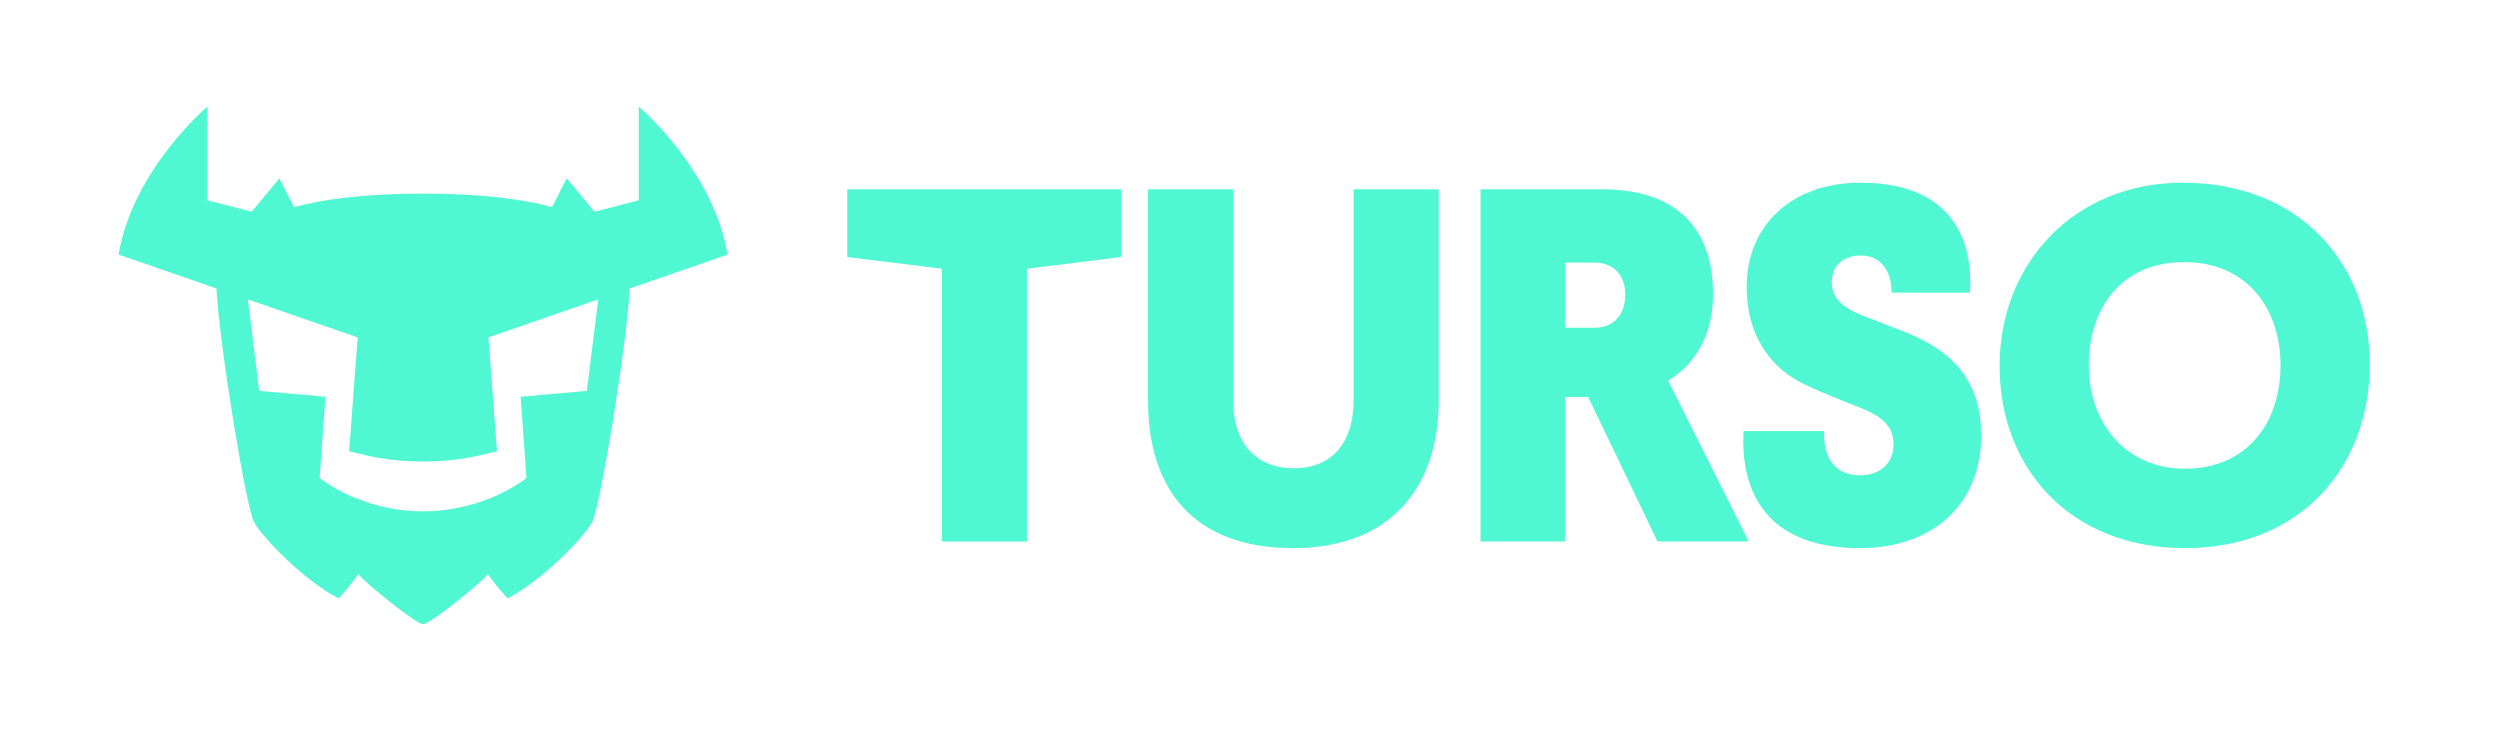
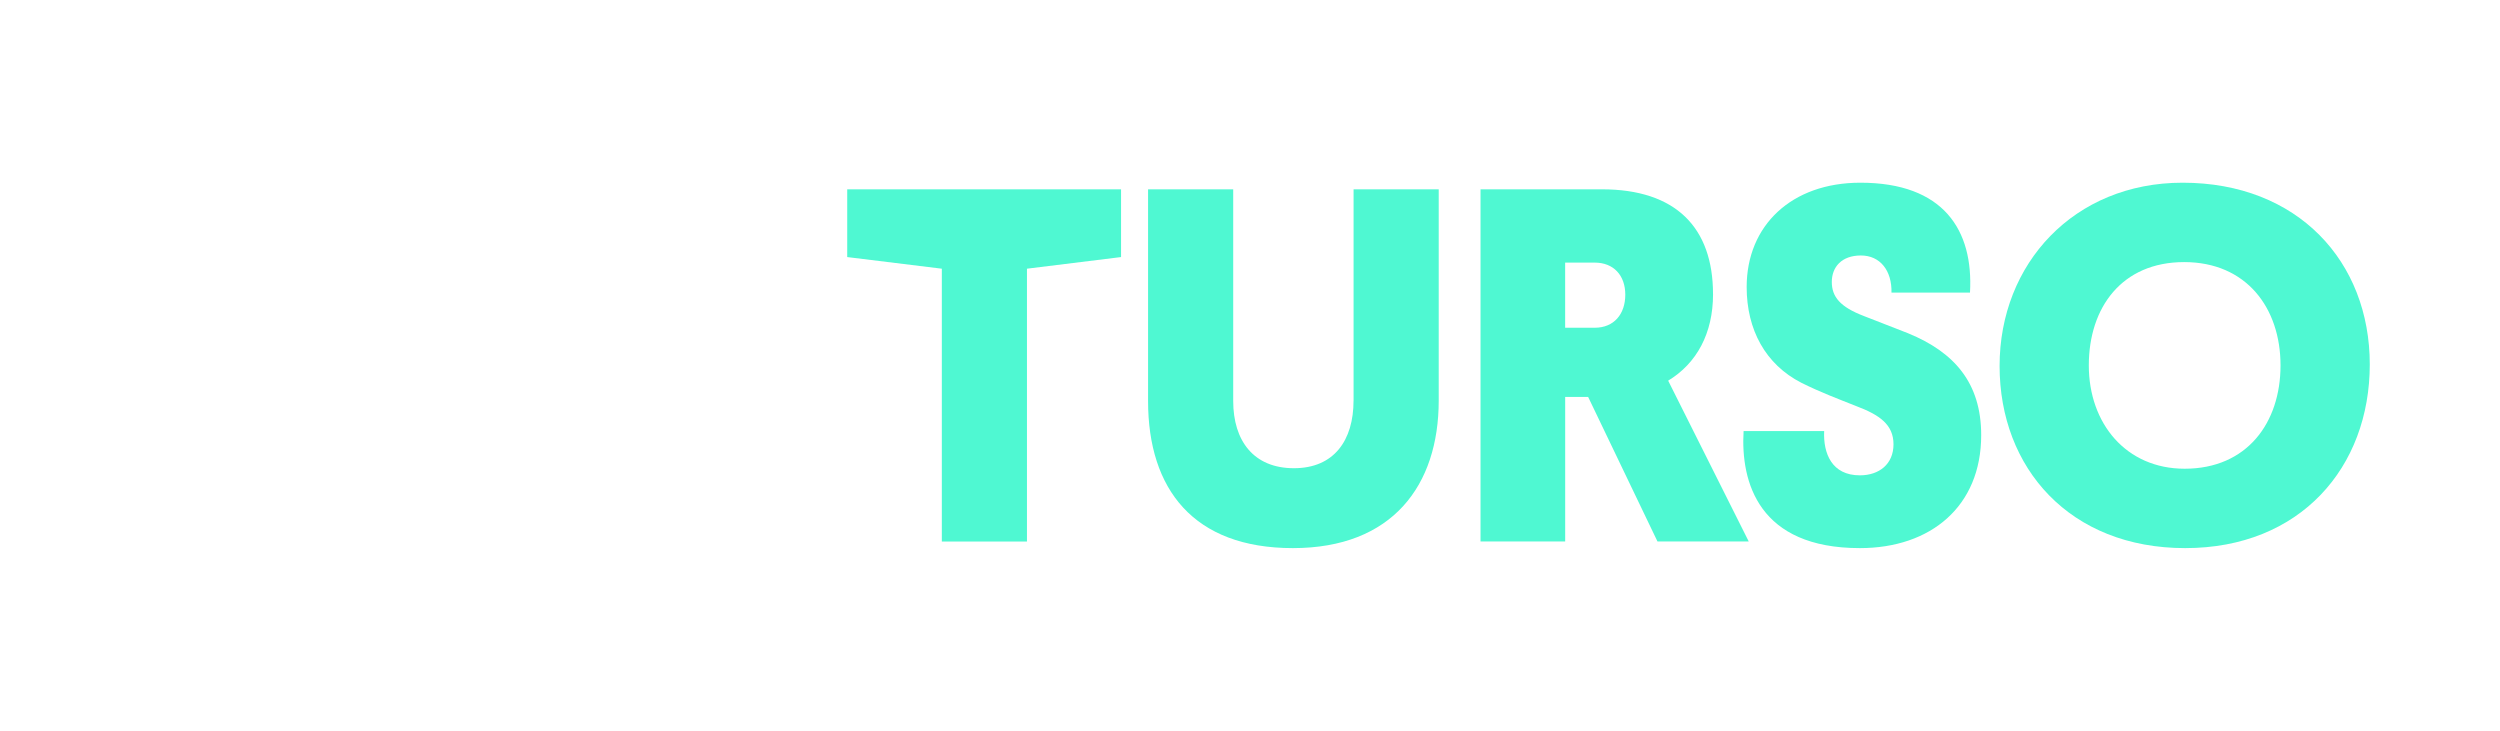
<svg xmlns="http://www.w3.org/2000/svg" width="821" height="240" viewBox="0 0 821 240" fill="none">
-   <path d="M209.765 35V65.78L195.225 69.53L186.115 58.56L181.305 68.02C171.385 65.32 157.725 63.58 138.935 63.58C120.145 63.58 106.485 65.33 96.565 68.02L91.755 58.56L82.645 69.53L68.105 65.78V35C68.105 35 43.615 55.67 38.945 83.61L71.085 94.73C72.135 114.16 80.875 166.61 83.375 171.37C86.035 176.44 100.155 190.93 111.205 196.5C111.205 196.5 115.205 192.27 117.645 188.54C120.745 192.19 136.755 204.99 138.945 204.99C141.135 204.99 157.145 192.19 160.245 188.54C162.685 192.27 166.685 196.5 166.685 196.5C177.735 190.93 191.855 176.44 194.515 171.37C197.015 166.61 205.755 114.16 206.805 94.73L238.945 83.61C234.255 55.67 209.765 35 209.765 35ZM192.725 128.36L170.975 130.3L172.885 156.97C172.885 156.97 159.655 167.92 138.925 167.92C118.195 167.92 104.965 156.97 104.965 156.97L106.875 130.3L85.125 128.36L81.405 98.32L117.455 110.8L114.655 148.19C121.355 149.89 128.405 151.58 138.935 151.58C149.465 151.58 156.505 149.89 163.205 148.19L160.405 110.8L196.455 98.32L192.735 128.36H192.725Z" fill="#4FF8D2" />
  <path d="M278.225 84.42L309.295 88.24V177.83H337.255V88.24L368.155 84.42V62.17H278.225V84.42Z" fill="#4FF8D2" />
  <path d="M444.505 131.53C444.505 144.57 438.145 153.76 424.915 153.76C411.685 153.76 404.985 144.74 404.985 131.7V62.17H377.025V131.7C377.025 160.61 391.925 180 424.585 180C457.245 180 472.475 159.44 472.475 131.53V62.17H444.515V131.53H444.505Z" fill="#4FF8D2" />
  <path d="M562.555 96.6C562.555 74.71 550.325 62.17 526.055 62.17H486.205V177.82H514.005V130.35H521.545L544.315 177.82H574.285L547.825 125.01C557.205 119.33 562.565 109.47 562.565 96.6H562.555ZM523.705 107.63H513.995V86.24H523.705C529.895 86.24 533.745 90.42 533.745 96.77C533.745 103.12 530.065 107.63 523.705 107.63Z" fill="#4FF8D2" />
  <path d="M626.685 109.47L612.115 103.79C604.245 100.78 601.565 97.44 601.565 92.59C601.565 87.74 604.745 83.9 611.115 83.9C617.485 83.9 621.325 88.91 621.165 96.1H646.945C648.125 75.54 638.245 60 610.945 60C588.345 60 573.605 74.04 573.605 94.26C573.605 108.3 579.795 119.66 591.525 125.68C597.885 128.86 603.745 131.03 609.605 133.37C617.135 136.21 621.825 139.39 621.825 145.9C621.825 152.41 617.135 156.1 610.775 156.1C601.565 156.1 598.715 148.91 599.055 141.56H572.595C571.595 158.44 577.615 180 610.775 180C634.045 180 650.625 166.3 650.625 142.9C650.625 125.69 641.745 115.66 626.675 109.47H626.685Z" fill="#4FF8D2" />
  <path d="M716.775 60C681.115 60 656.665 86.57 656.665 120.17C656.665 153.77 679.775 180 717.615 180C755.455 180 778.235 153.43 778.235 119.67C778.235 85.91 754.625 60 716.775 60ZM717.445 153.93C698.185 153.93 685.965 139.06 685.965 120C685.965 100.94 696.855 86.07 717.275 86.07C737.695 86.07 748.925 101.11 748.925 120C748.925 138.89 737.875 153.93 717.445 153.93Z" fill="#4FF8D2" />
</svg>